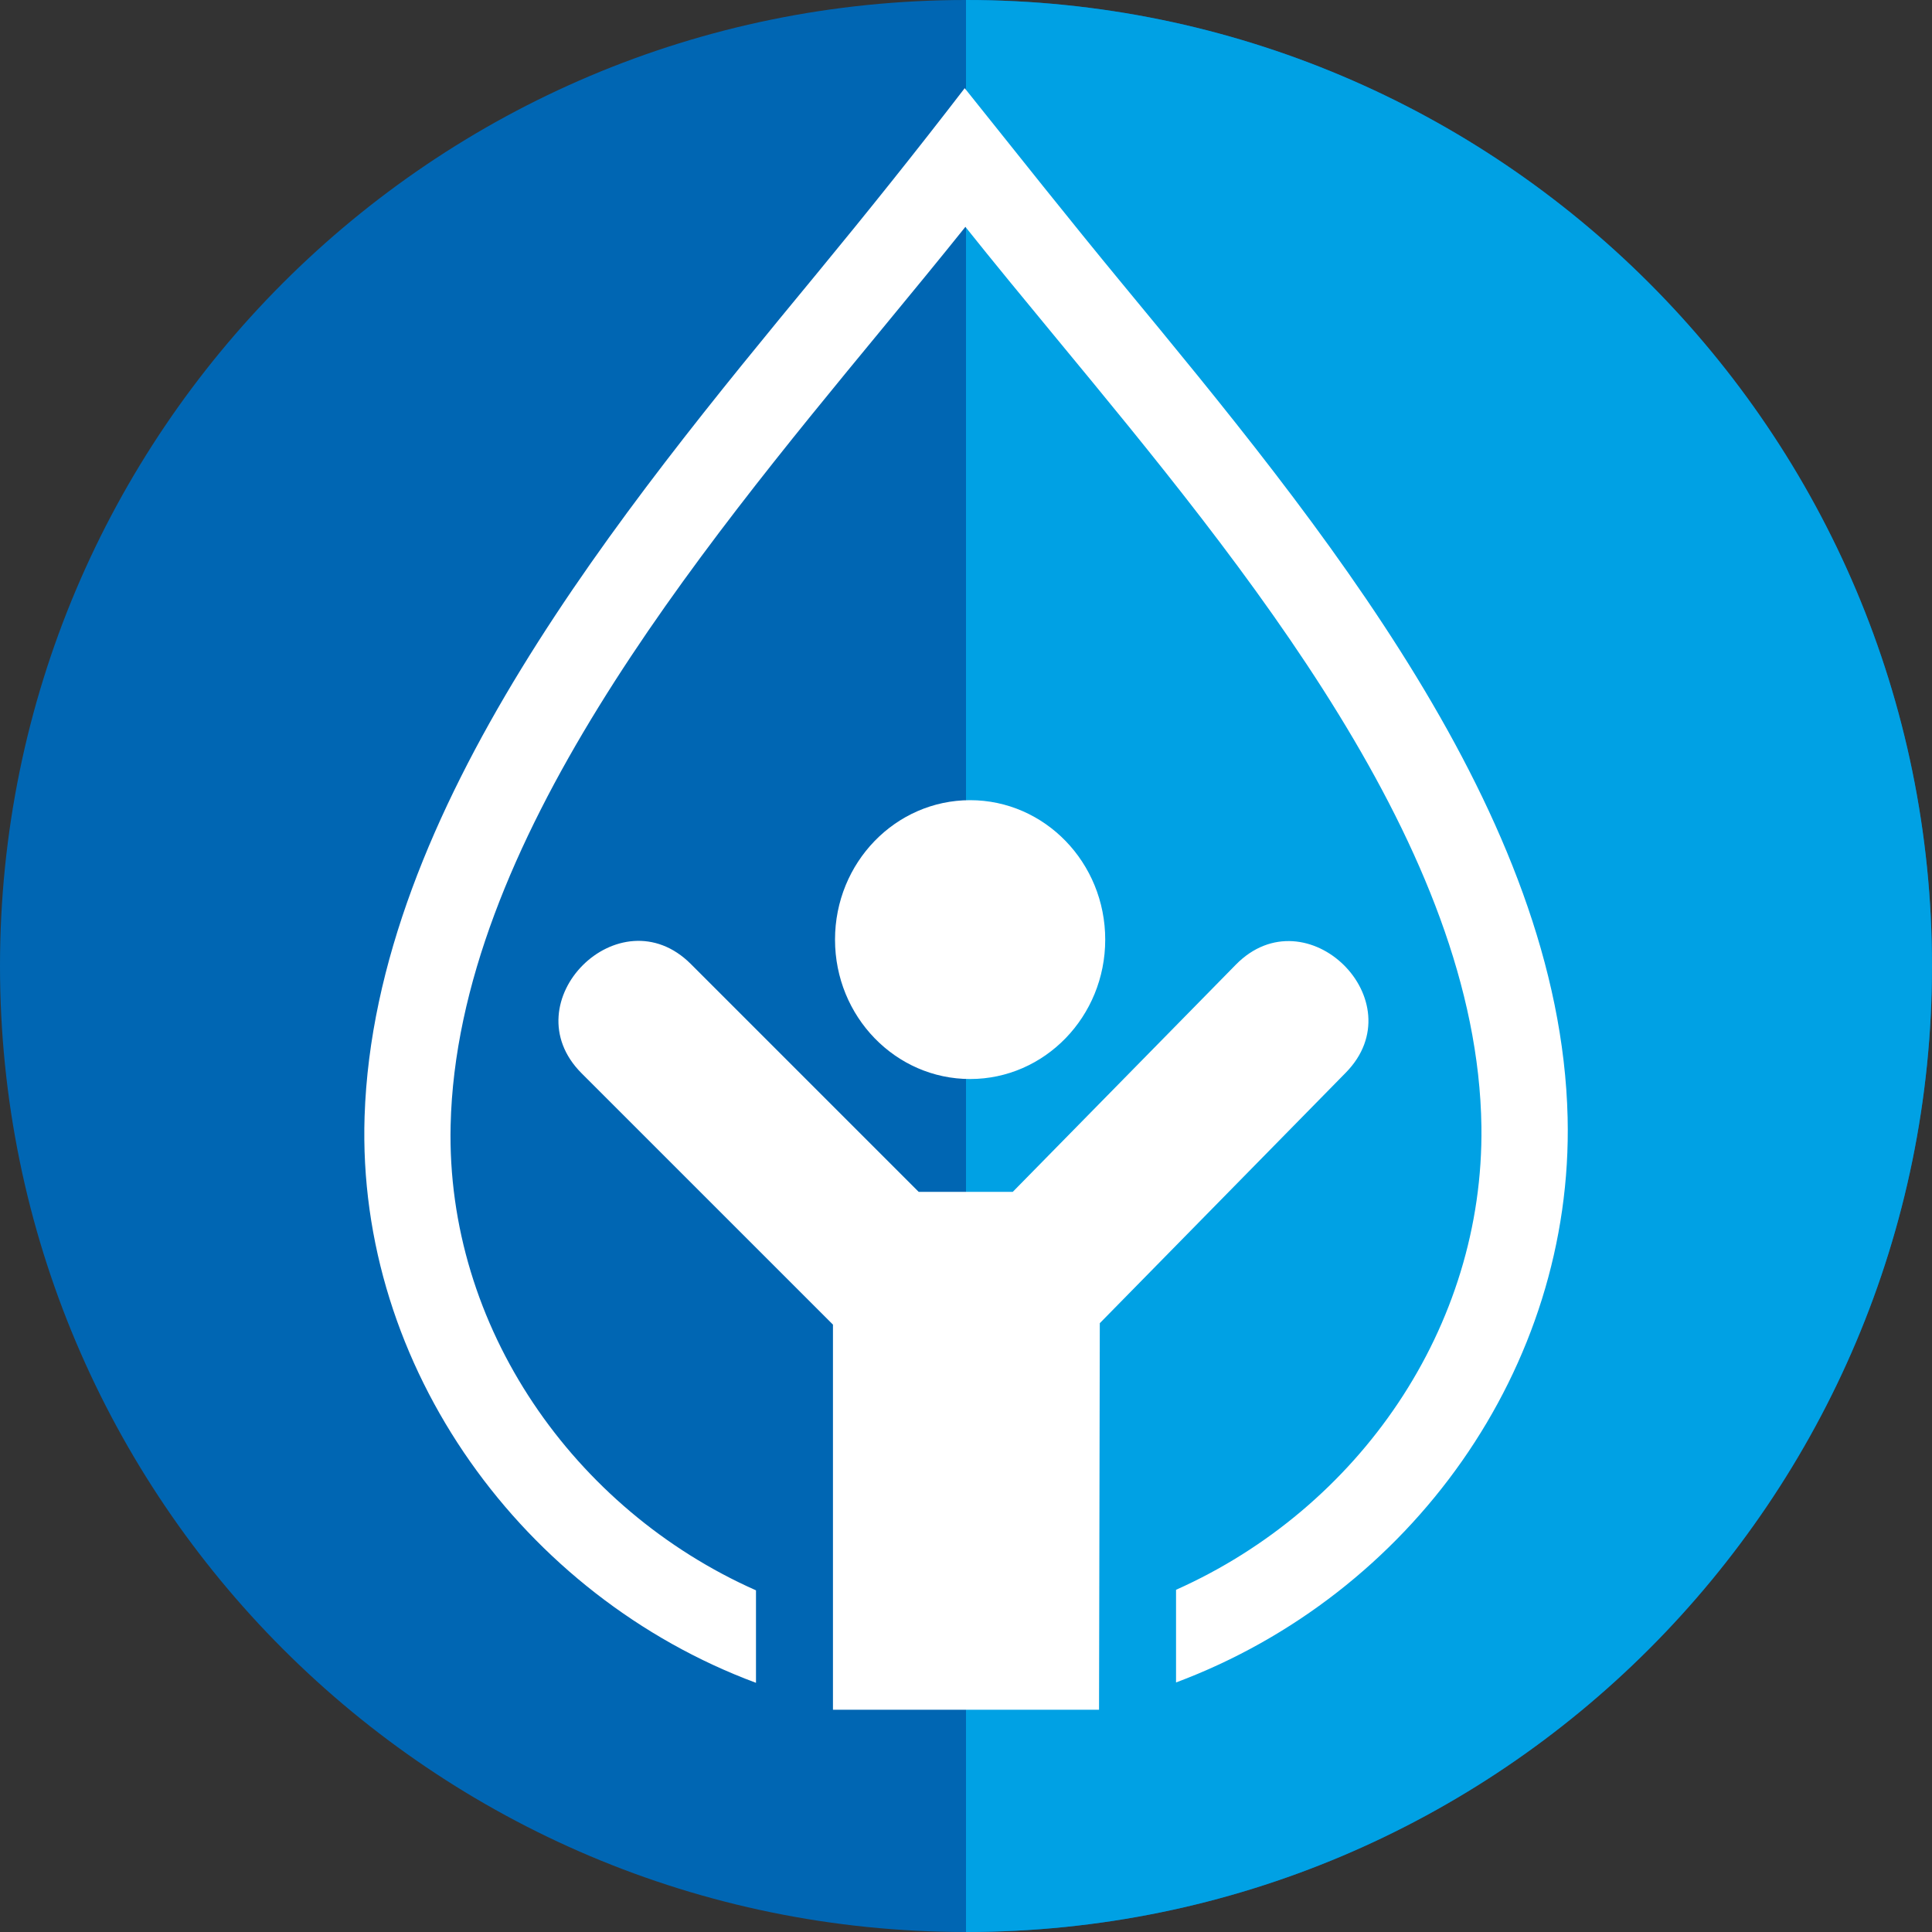
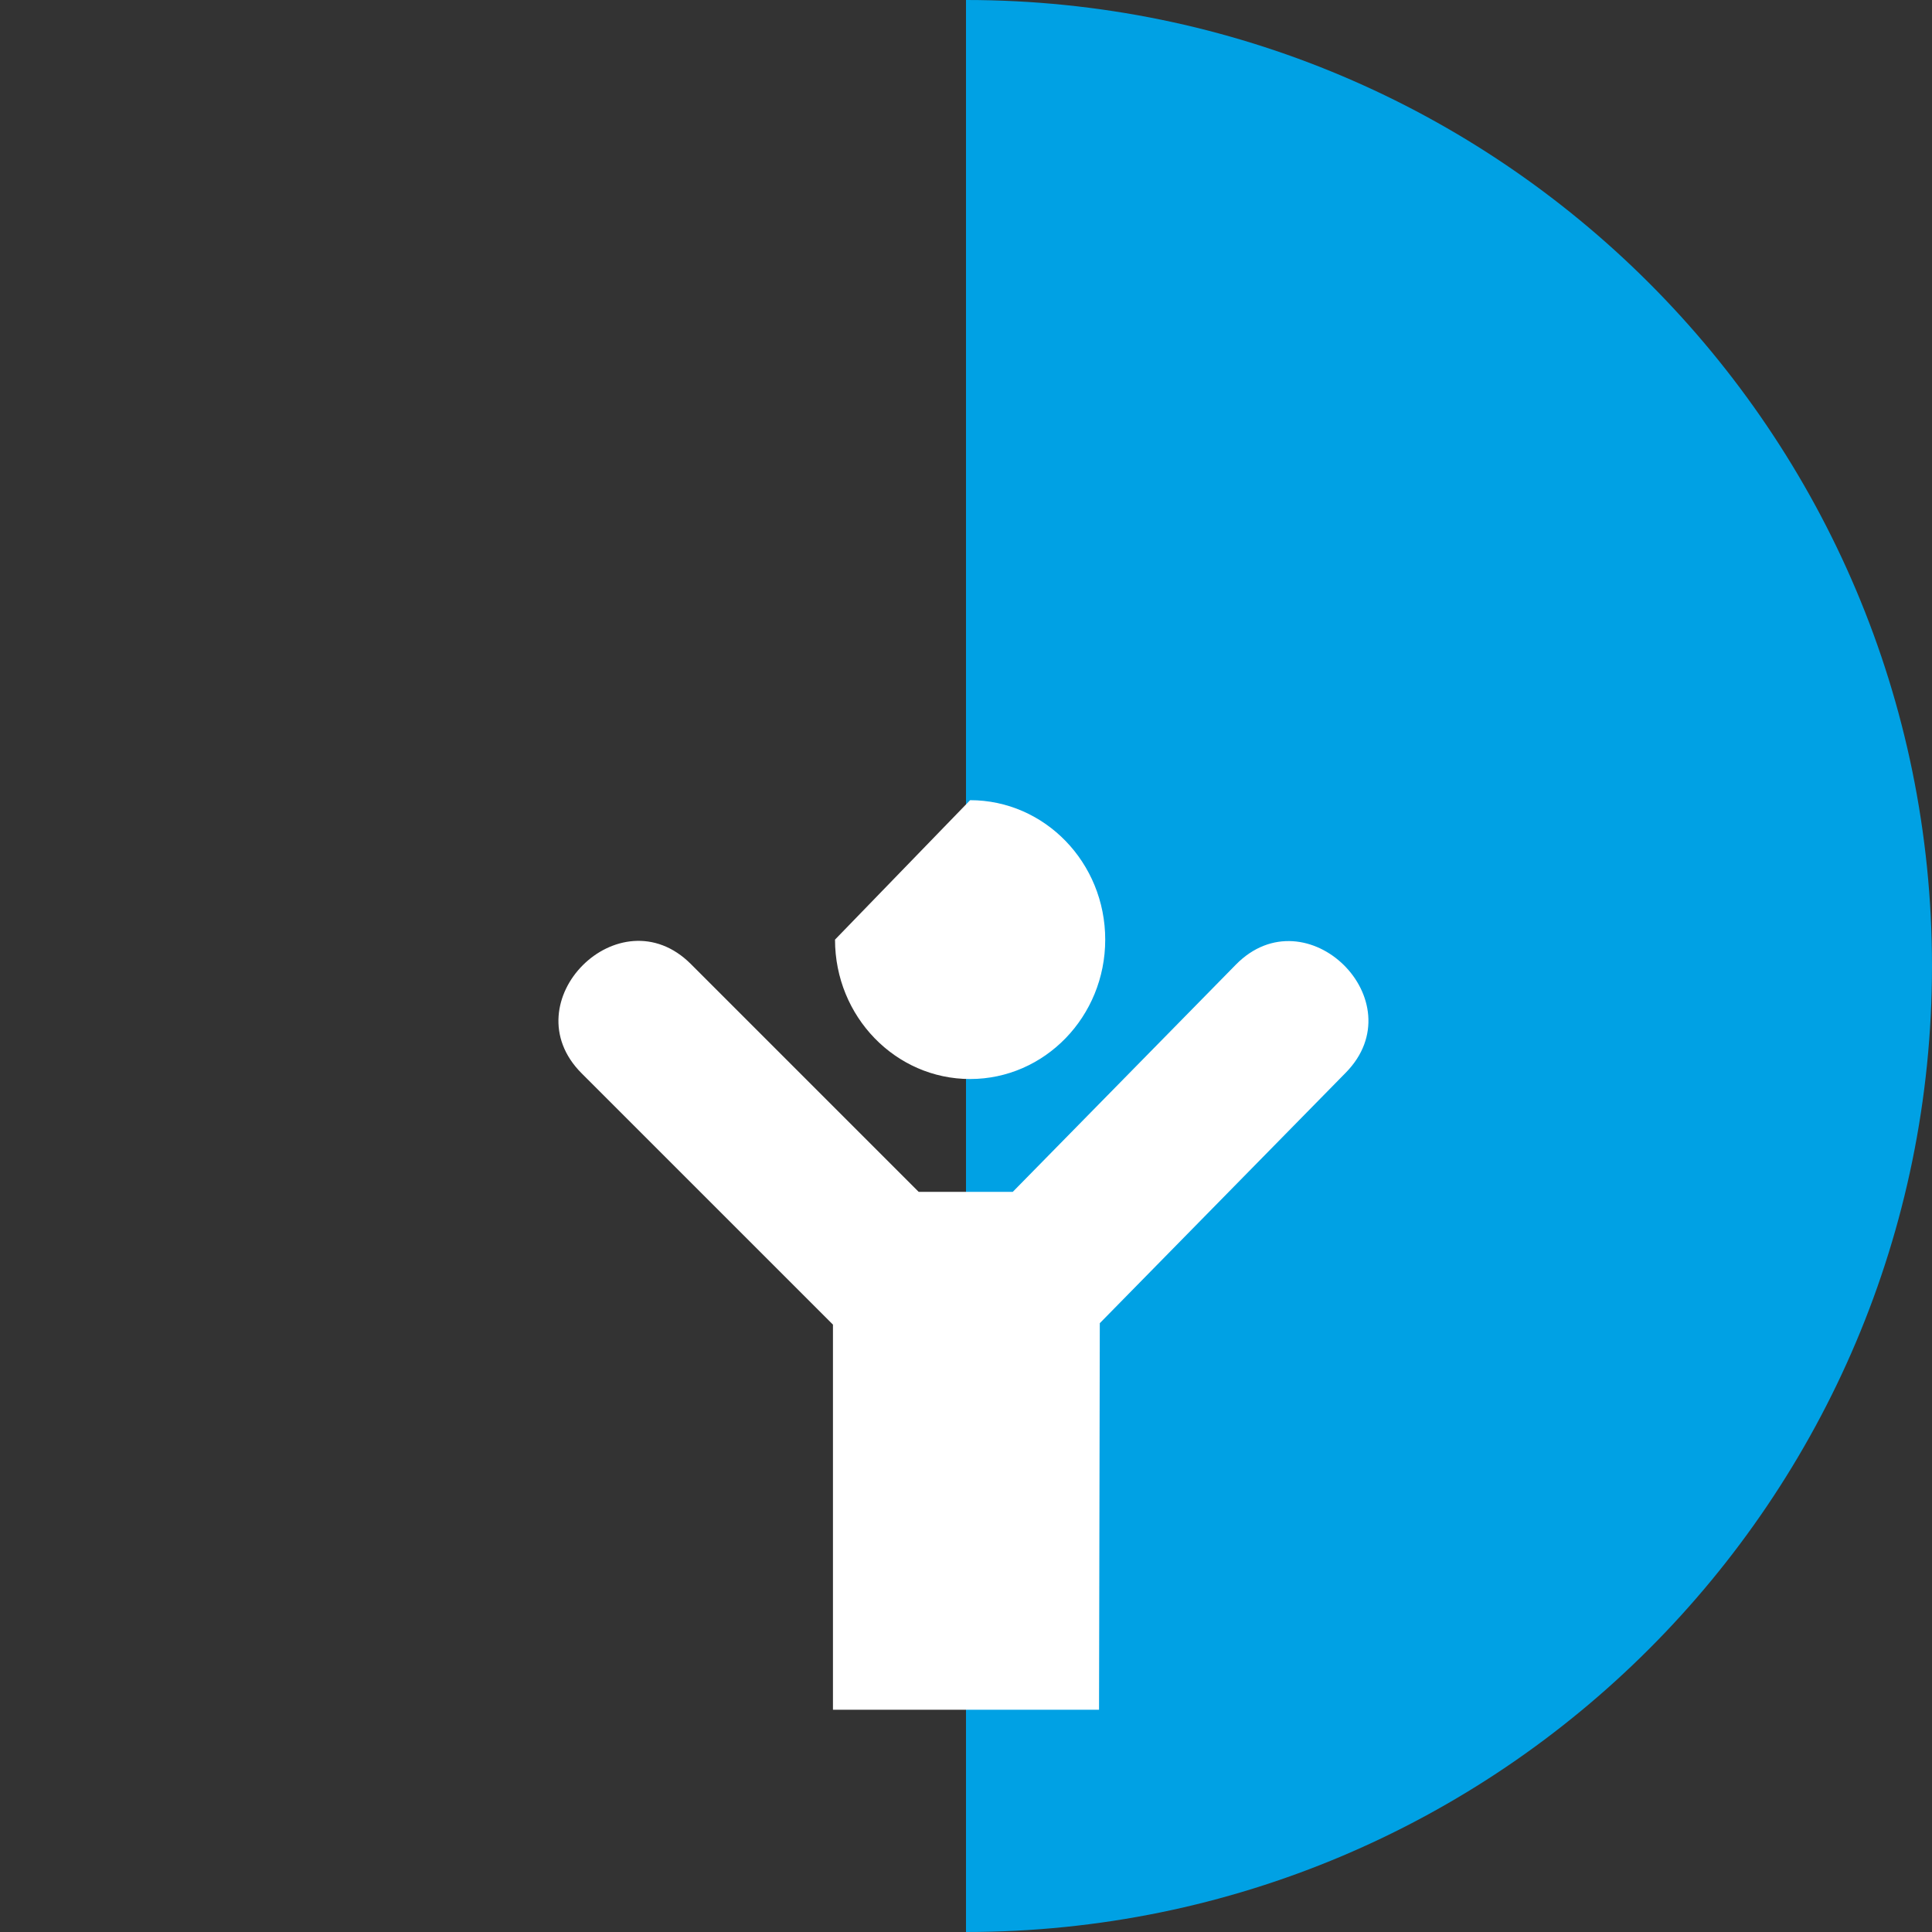
<svg xmlns="http://www.w3.org/2000/svg" id="Layer_1" x="0px" y="0px" width="63.78px" height="63.78px" viewBox="0 0 63.78 63.78" xml:space="preserve">
  <rect x="0" y="0" width="63.78" height="63.78" fill="#333333" stroke="none" />
-   <path fill-rule="evenodd" clip-rule="evenodd" fill="#0066B3" d="M31.89,0C14.28,0,0,14.28,0,31.89C0,49.5,14.28,63.78,31.89,63.78  s31.89-14.28,31.89-31.891C63.779,14.28,49.499,0,31.89,0" />
  <path fill-rule="evenodd" clip-rule="evenodd" fill="#00A1E4" d="M31.89,0v63.78c17.609,0,31.89-14.28,31.89-31.891  C63.779,14.28,49.499,0,31.89,0" />
-   <path fill="#FFFFFF" d="M38.824,55.542v-3.059c6.037-2.692,10.17-8.671,10.081-15.296c-0.125-9.177-7.77-18.436-14.033-26.021  c-1.055-1.278-2.073-2.512-3.002-3.677c-0.843,1.053-1.767,2.175-2.731,3.345c-6.182,7.497-14.051,17.041-14.263,26.32  C14.725,43.8,18.935,49.83,24.957,52.501v3.053c-7.667-2.851-13.192-10.396-12.921-18.7c0.332-10.119,8.487-20.01,14.922-27.813  c1.664-2.019,3.296-4.056,4.889-6.13c1.729,2.16,3.445,4.328,5.207,6.462c6.525,7.902,14.461,17.515,14.697,27.523  C51.946,45.164,46.568,52.646,38.824,55.542" />
-   <path fill="#FFFFFF" d="M36.282,56.442h-8.784V43.729l-0.027-0.027l-8.27-8.269c-2.354-2.354,1.254-5.961,3.607-3.607l7.521,7.521  h3.104l7.366-7.502c2.327-2.366,5.955,1.201,3.627,3.568l-8.119,8.269L36.282,56.442z M32.026,26.416c2.463,0,4.46,2.062,4.46,4.603  c0,2.54-1.997,4.602-4.46,4.602s-4.46-2.062-4.46-4.602C27.566,28.478,29.563,26.416,32.026,26.416z" />
+   <path fill="#FFFFFF" d="M36.282,56.442h-8.784V43.729l-0.027-0.027l-8.27-8.269c-2.354-2.354,1.254-5.961,3.607-3.607l7.521,7.521  h3.104l7.366-7.502c2.327-2.366,5.955,1.201,3.627,3.568l-8.119,8.269L36.282,56.442z M32.026,26.416c2.463,0,4.46,2.062,4.46,4.603  c0,2.54-1.997,4.602-4.46,4.602s-4.46-2.062-4.46-4.602z" />
</svg>